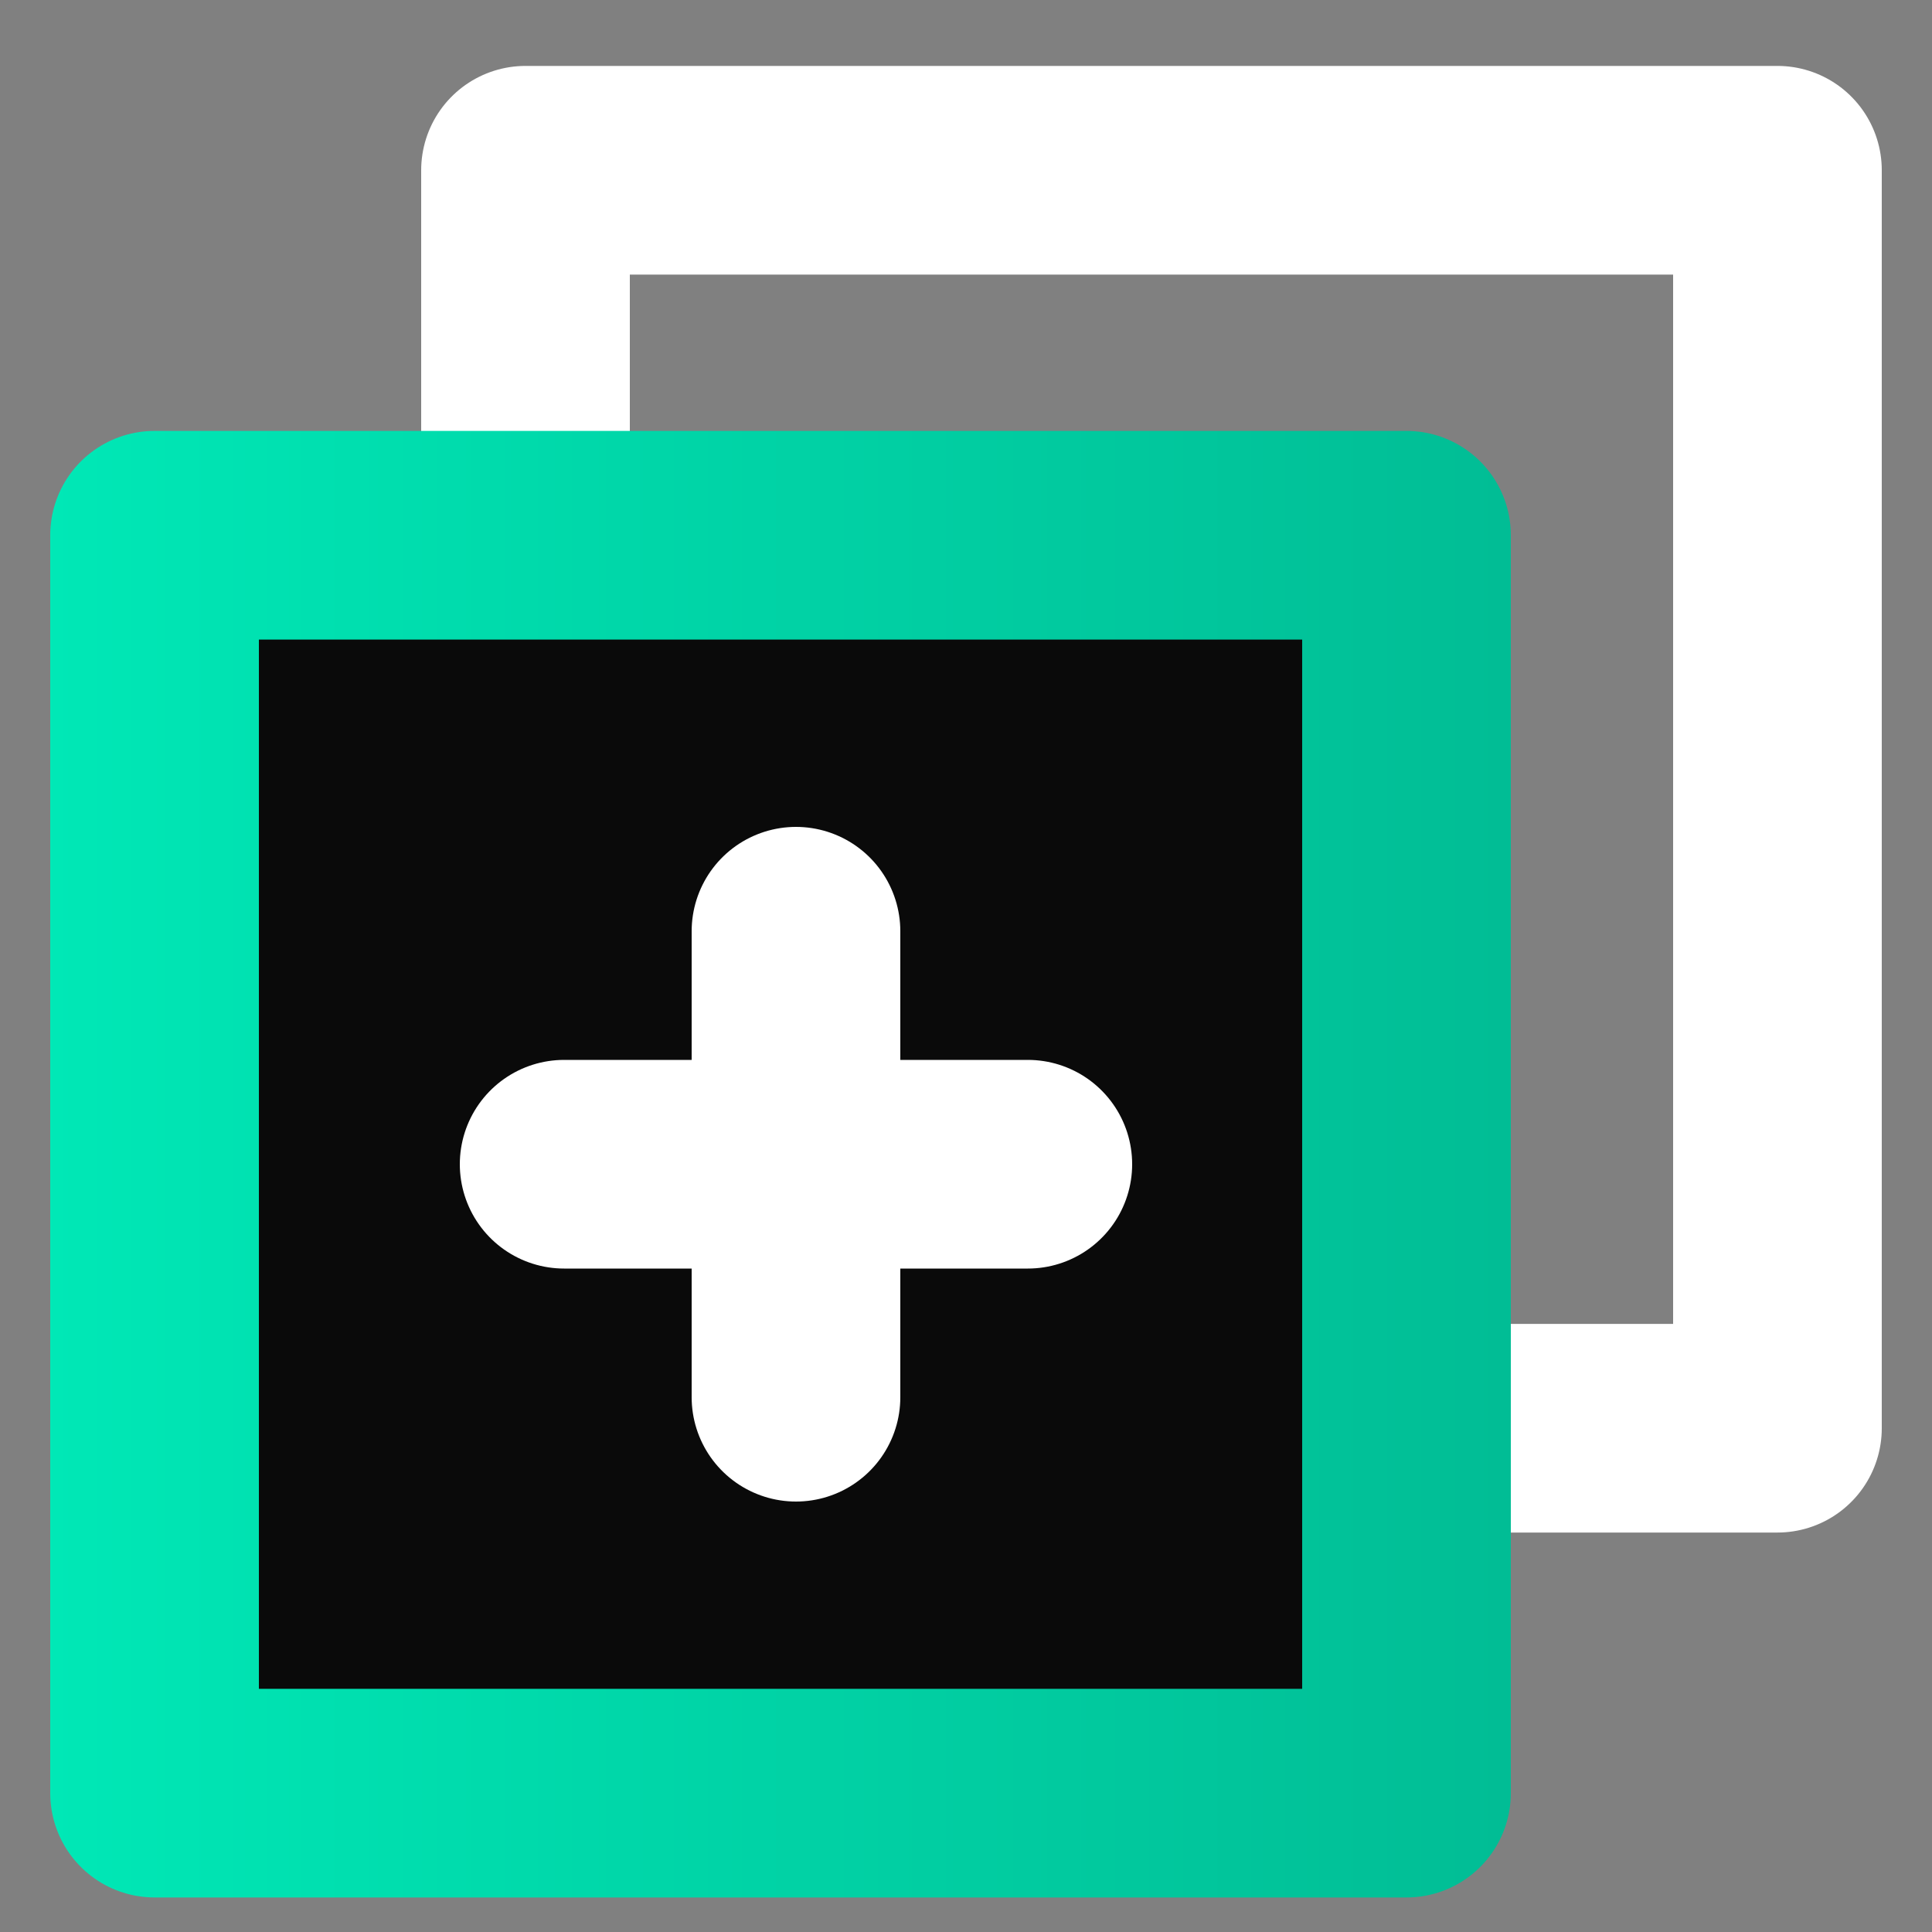
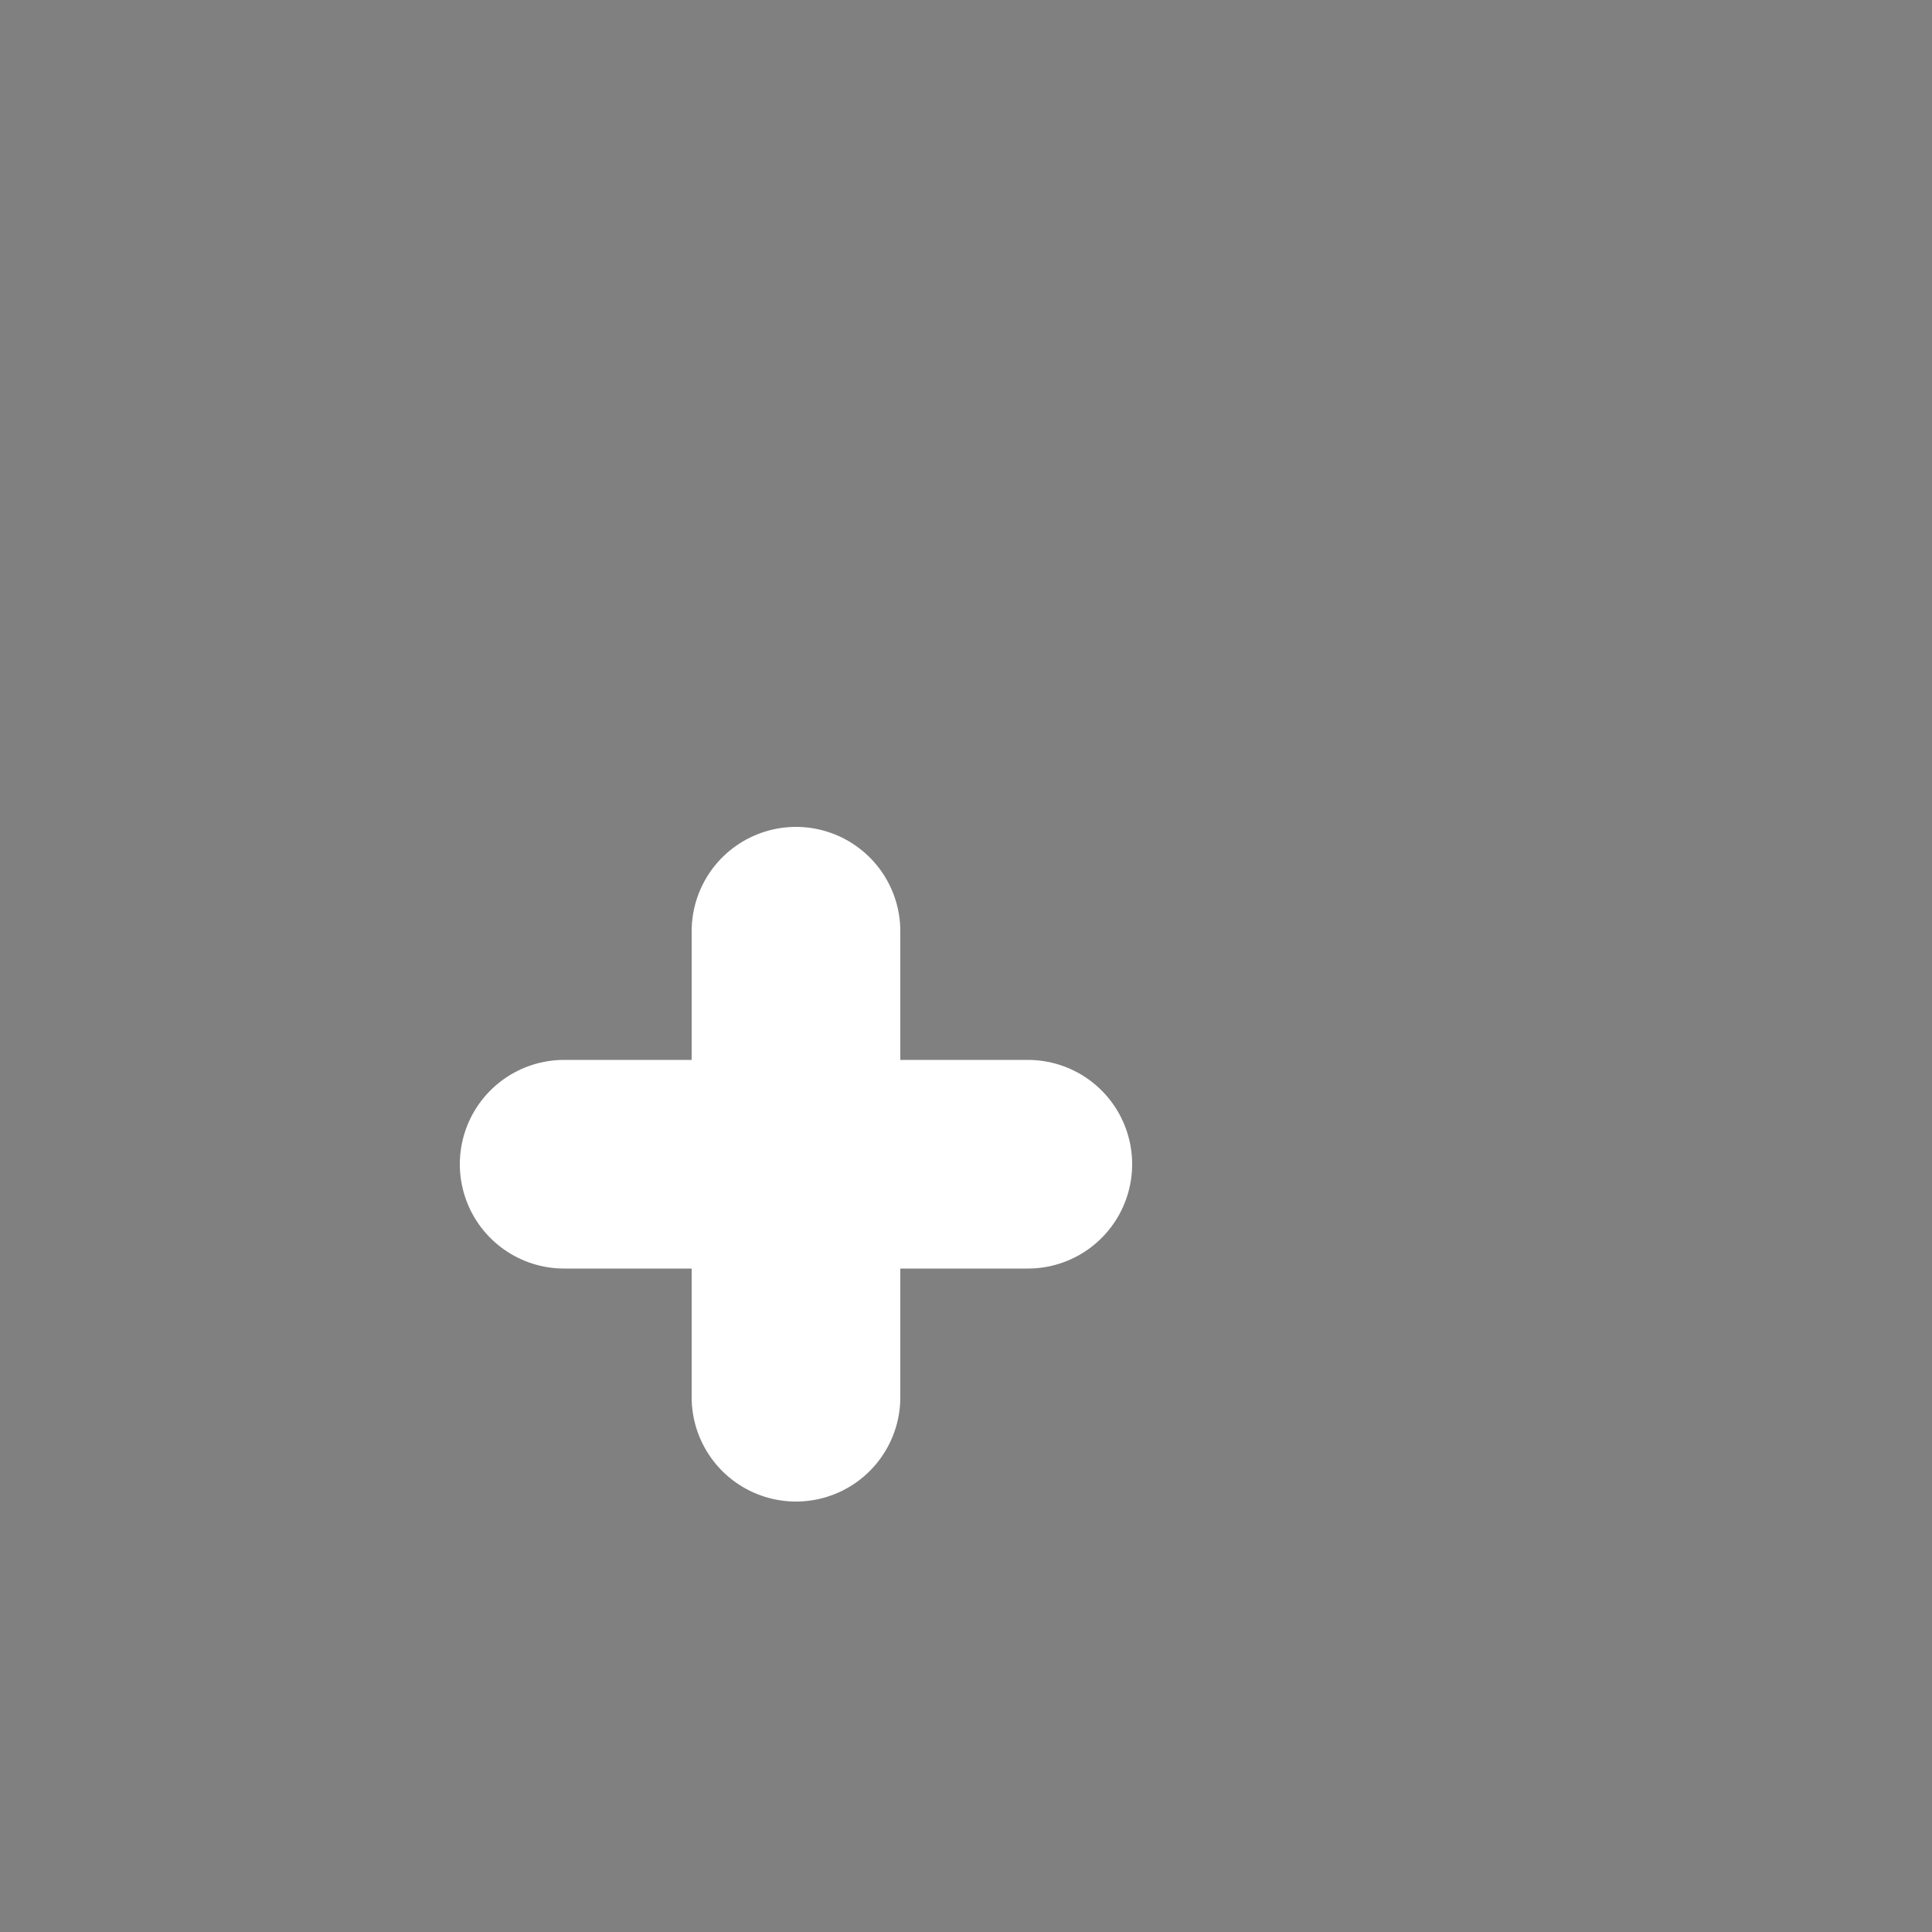
<svg xmlns="http://www.w3.org/2000/svg" width="25" height="25" fill="none">
  <rect width="100%" height="100%" fill="#808080" stroke="none" />
-   <path d="M23 2.203H6.8v16.278H23V2.203z" stroke="#fff" stroke-width="2.7" stroke-miterlimit="10" stroke-linecap="round" stroke-linejoin="round" />
-   <path d="M18.2 6.926H2v16.277h16.2V6.926z" fill="#0A0A0A" stroke="url(#paint0_linear)" stroke-width="2.7" stroke-miterlimit="10" stroke-linecap="round" stroke-linejoin="round" />
  <path d="M10.3 12.05v6.03m-3-3.015h6" stroke="#fff" stroke-width="2.7" stroke-miterlimit="10" stroke-linecap="round" stroke-linejoin="round" />
  <defs>
    <linearGradient id="paint0_linear" x1=".6" y1="15.064" x2="19.479" y2="15.064" gradientUnits="userSpaceOnUse">
      <stop stop-color="#00E8B6" />
      <stop offset="1" stop-color="#01BD95" />
    </linearGradient>
  </defs>
</svg>